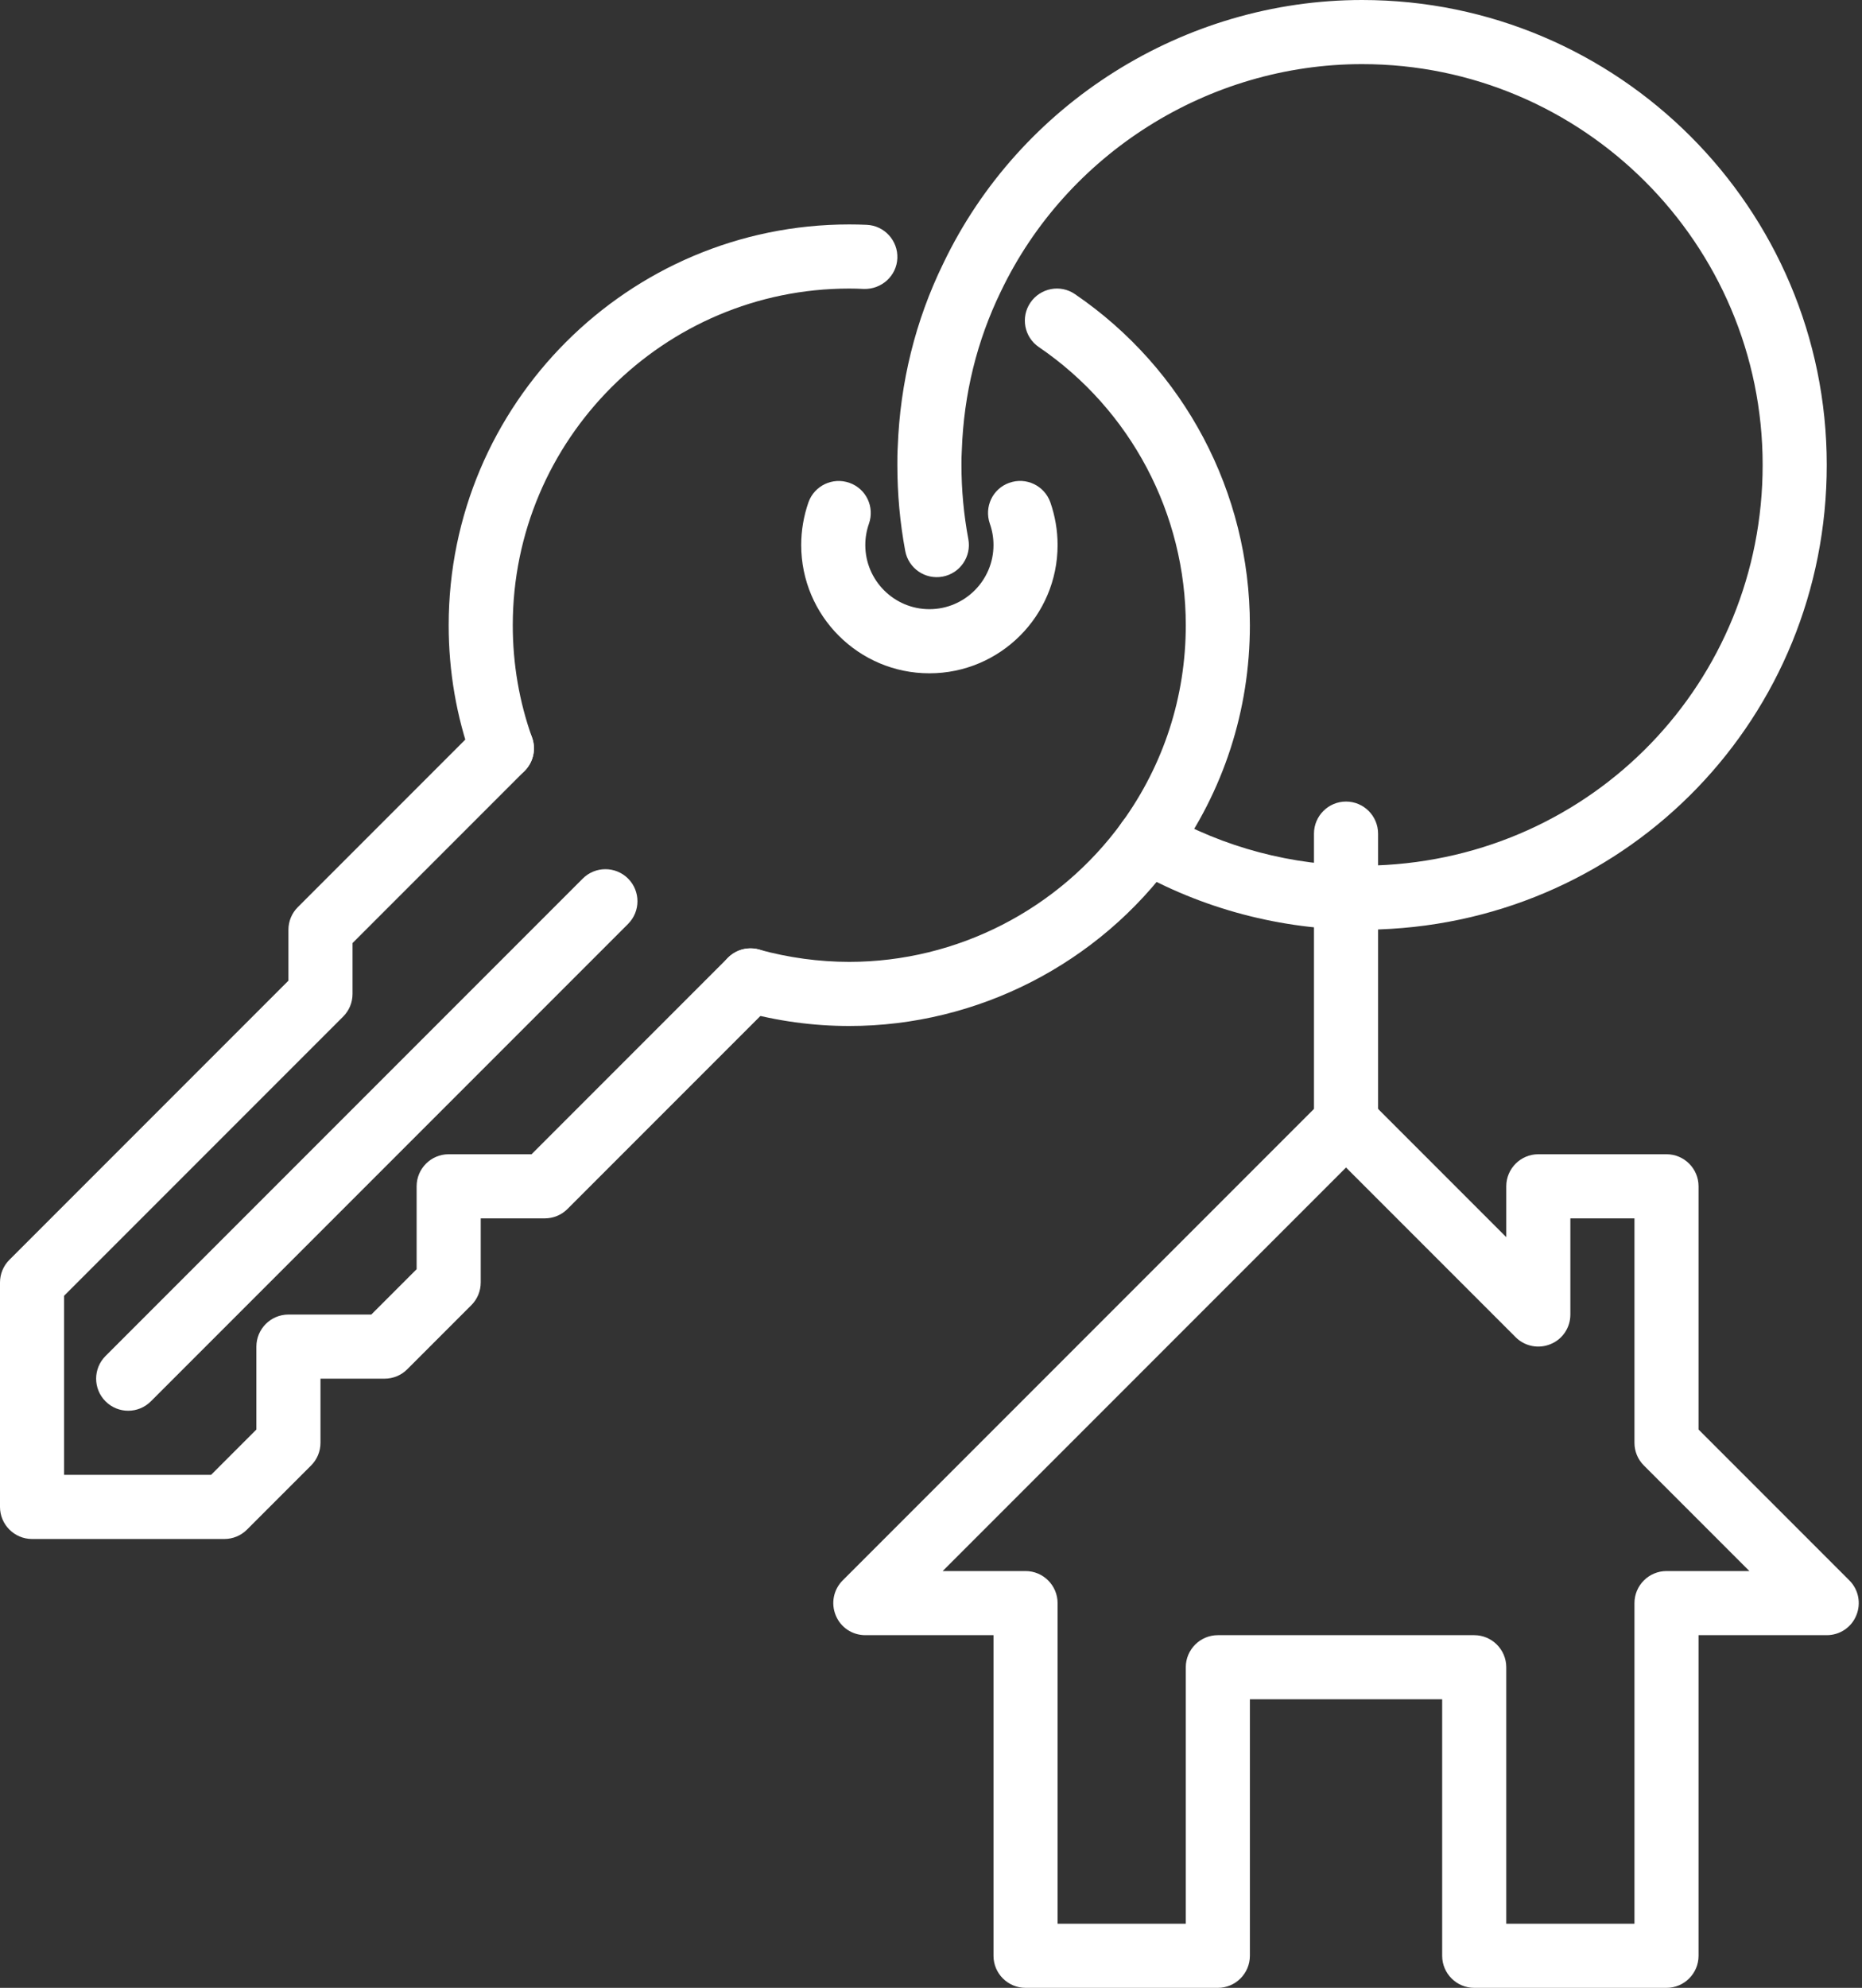
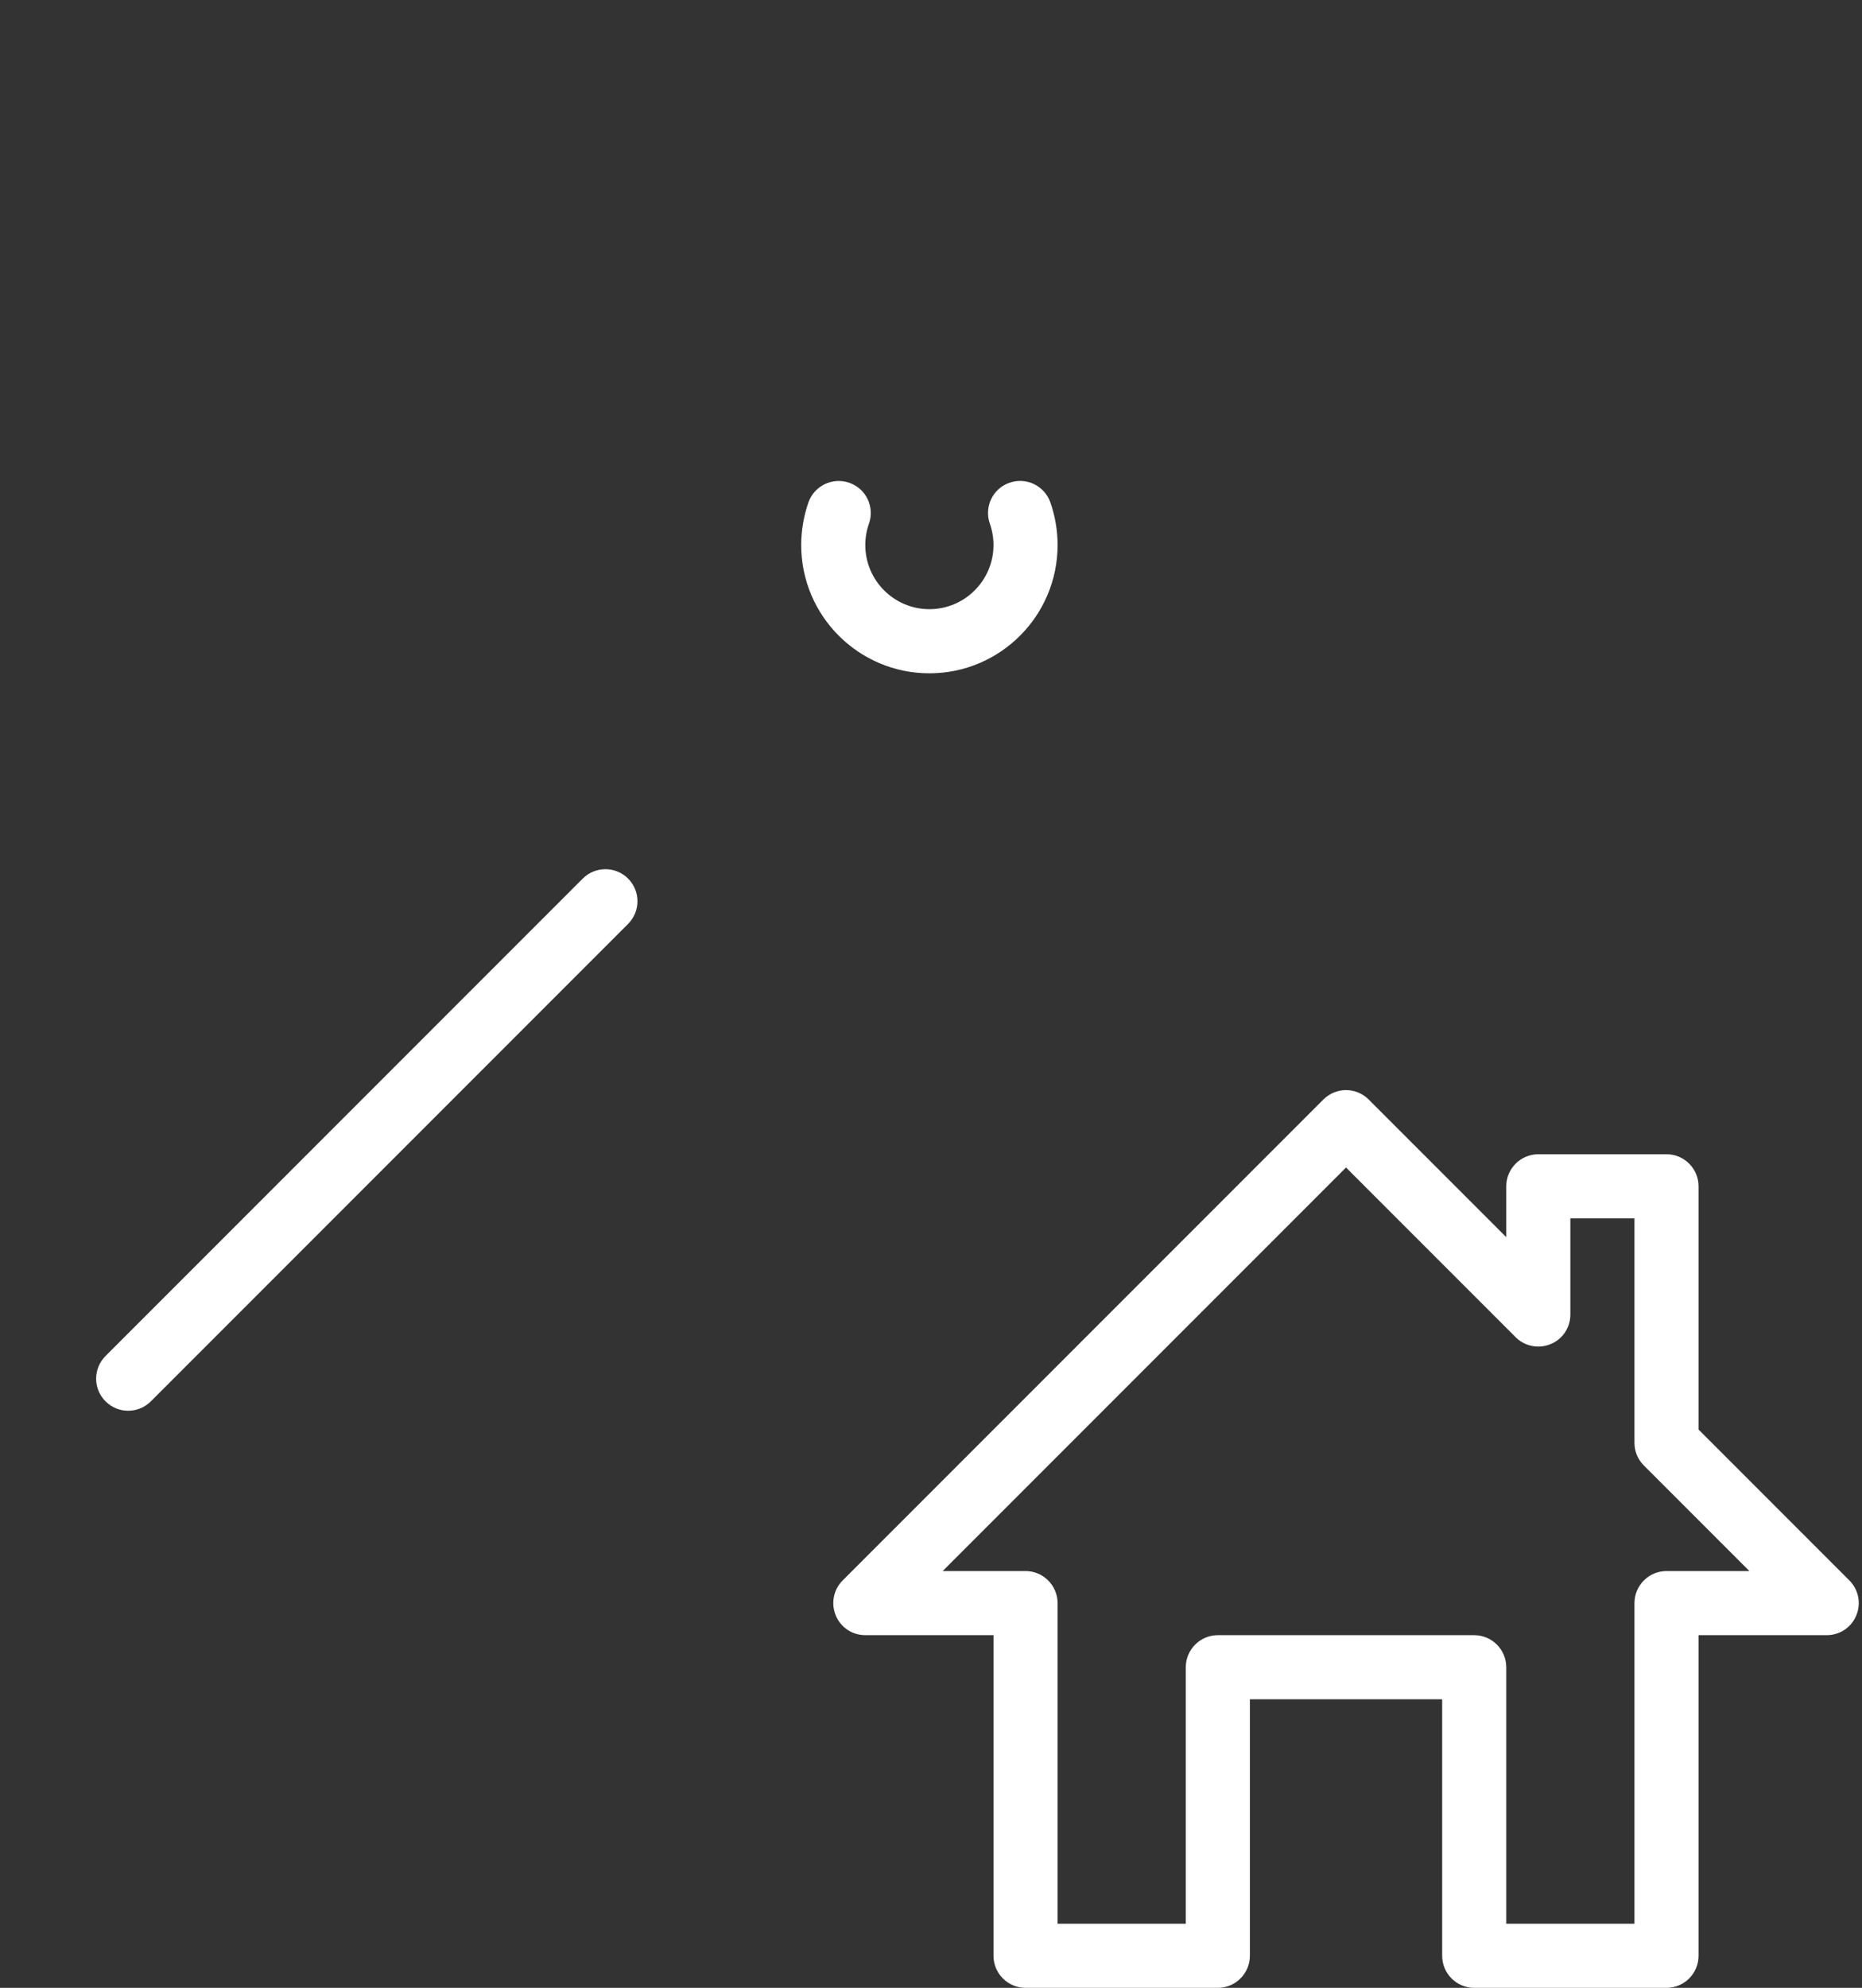
<svg xmlns="http://www.w3.org/2000/svg" fill="#ffffff" height="62" preserveAspectRatio="xMidYMid meet" version="1" viewBox="0.0 0.0 58.1 62.0" width="58.1" zoomAndPan="magnify">
  <rect x="0.0" y="0.0" width="58.1" height="62.0" fill="#333333" stroke="none" />
  <g id="change1_1">
    <path d="M 47 60 L 51 60 L 51 50 C 51 49.449 51.449 49 52 49 L 54.586 49 L 51.293 45.707 C 51.105 45.52 51 45.266 51 45 L 51 38 L 49 38 L 49 41 C 49 41.406 48.758 41.77 48.383 41.922 C 48.008 42.078 47.578 41.992 47.293 41.707 L 42 36.414 L 29.414 49 L 32 49 C 32.551 49 33 49.449 33 50 L 33 60 L 37 60 L 37 52 C 37 51.449 37.449 51 38 51 L 46 51 C 46.551 51 47 51.449 47 52 Z M 52 62 L 46 62 C 45.449 62 45 61.551 45 61 L 45 53 L 39 53 L 39 61 C 39 61.551 38.551 62 38 62 L 32 62 C 31.449 62 31 61.551 31 61 L 31 51 L 27 51 C 26.594 51 26.23 50.758 26.078 50.383 C 25.922 50.008 26.008 49.578 26.293 49.293 L 41.293 34.293 C 41.684 33.902 42.316 33.902 42.707 34.293 L 47 38.586 L 47 37 C 47 36.449 47.449 36 48 36 L 52 36 C 52.551 36 53 36.449 53 37 L 53 44.586 L 57.707 49.293 C 57.992 49.578 58.078 50.008 57.922 50.383 C 57.77 50.758 57.406 51 57 51 L 53 51 L 53 61 C 53 61.551 52.551 62 52 62" fill="inherit" />
    <path d="M 29 21 C 26.793 21 25 19.207 25 17 C 25 16.543 25.078 16.094 25.227 15.664 C 25.414 15.145 25.984 14.875 26.504 15.059 C 27.027 15.242 27.297 15.812 27.113 16.336 C 27.039 16.547 27 16.77 27 17 C 27 18.102 27.898 19 29 19 C 30.102 19 31 18.102 31 17 C 31 16.77 30.961 16.547 30.887 16.336 C 30.703 15.812 30.973 15.242 31.492 15.059 C 32.016 14.871 32.586 15.145 32.773 15.664 C 32.922 16.094 33 16.543 33 17 C 33 19.207 31.207 21 29 21" fill="inherit" />
-     <path d="M 26.5 32 C 25.379 32 24.254 31.848 23.156 31.543 C 22.621 31.398 22.309 30.848 22.457 30.316 C 22.602 29.781 23.152 29.469 23.684 29.617 C 24.609 29.871 25.559 30 26.5 30 C 29.855 30 33.035 28.371 35.012 25.645 C 36.312 23.848 37 21.723 37 19.5 C 37 16.023 35.285 12.781 32.414 10.824 C 31.961 10.516 31.84 9.895 32.152 9.438 C 32.465 8.98 33.086 8.863 33.539 9.172 C 36.961 11.504 39 15.363 39 19.5 C 39 22.148 38.18 24.676 36.629 26.816 C 34.281 30.062 30.496 32 26.5 32" fill="inherit" />
-     <path d="M 15.66 24.34 C 15.25 24.34 14.863 24.086 14.719 23.676 C 14.242 22.348 14 20.941 14 19.5 C 14 12.605 19.605 7 26.5 7 C 26.684 7 26.863 7.004 27.043 7.012 C 27.594 7.035 28.023 7.504 28 8.055 C 27.977 8.605 27.508 9.027 26.957 9.012 C 26.805 9.004 26.652 9 26.5 9 C 20.711 9 16 13.711 16 19.5 C 16 20.711 16.203 21.891 16.602 23.004 C 16.789 23.523 16.52 24.094 15.996 24.281 C 15.887 24.32 15.773 24.34 15.66 24.34" fill="inherit" />
-     <path d="M 42.5 29 C 39.973 29 37.492 28.344 35.324 27.098 C 34.844 26.824 34.676 26.211 34.953 25.73 C 35.227 25.254 35.84 25.086 36.316 25.363 C 38.184 26.434 40.324 27 42.5 27 C 42.652 27.004 42.793 27 42.941 26.992 C 49.715 26.746 55 21.262 55 14.5 C 55 7.605 49.395 2 42.5 2 C 37.715 2 33.289 4.785 31.23 9.09 C 30.484 10.625 30.074 12.285 30.012 14.035 C 30 14.207 30 14.348 30 14.5 C 30 15.281 30.074 16.062 30.215 16.816 C 30.316 17.359 29.957 17.883 29.414 17.984 C 28.867 18.086 28.348 17.727 28.246 17.184 C 28.082 16.309 28 15.406 28 14.5 C 28 14.309 28 14.133 28.012 13.941 C 28.086 11.934 28.562 10 29.43 8.223 C 31.816 3.23 36.949 0 42.5 0 C 50.496 0 57 6.504 57 14.5 C 57 22.344 50.867 28.707 43.035 28.988 C 42.867 29 42.691 29 42.5 29" fill="inherit" />
-     <path d="M 42 36 C 41.449 36 41 35.551 41 35 L 41 26 C 41 25.449 41.449 25 42 25 C 42.551 25 43 25.449 43 26 L 43 35 C 43 35.551 42.551 36 42 36" fill="inherit" />
-     <path d="M 7 48 L 1 48 C 0.449 48 0 47.551 0 47 L 0 40 C 0 39.734 0.105 39.48 0.293 39.293 L 9 30.586 L 9 29 C 9 28.734 9.105 28.48 9.293 28.293 L 14.953 22.633 C 15.344 22.242 15.977 22.242 16.367 22.633 C 16.758 23.023 16.758 23.656 16.367 24.047 L 11 29.414 L 11 31 C 11 31.266 10.895 31.52 10.707 31.707 L 2 40.414 L 2 46 L 6.586 46 L 8 44.586 L 8 42 C 8 41.449 8.449 41 9 41 L 11.586 41 L 13 39.586 L 13 37 C 13 36.449 13.449 36 14 36 L 16.586 36 L 22.715 29.871 C 23.102 29.48 23.734 29.48 24.129 29.871 C 24.52 30.266 24.52 30.898 24.129 31.285 L 17.707 37.707 C 17.52 37.895 17.266 38 17 38 L 15 38 L 15 40 C 15 40.266 14.895 40.52 14.707 40.707 L 12.707 42.707 C 12.52 42.895 12.266 43 12 43 L 10 43 L 10 45 C 10 45.266 9.895 45.52 9.707 45.707 L 7.707 47.707 C 7.52 47.895 7.266 48 7 48" fill="inherit" />
    <path d="M 4 44 C 3.742 44 3.488 43.902 3.293 43.707 C 2.902 43.316 2.902 42.684 3.293 42.293 L 18.184 27.402 C 18.574 27.012 19.207 27.012 19.598 27.402 C 19.988 27.793 19.988 28.426 19.598 28.816 L 4.707 43.707 C 4.512 43.902 4.258 44 4 44" fill="inherit" />
  </g>
</svg>